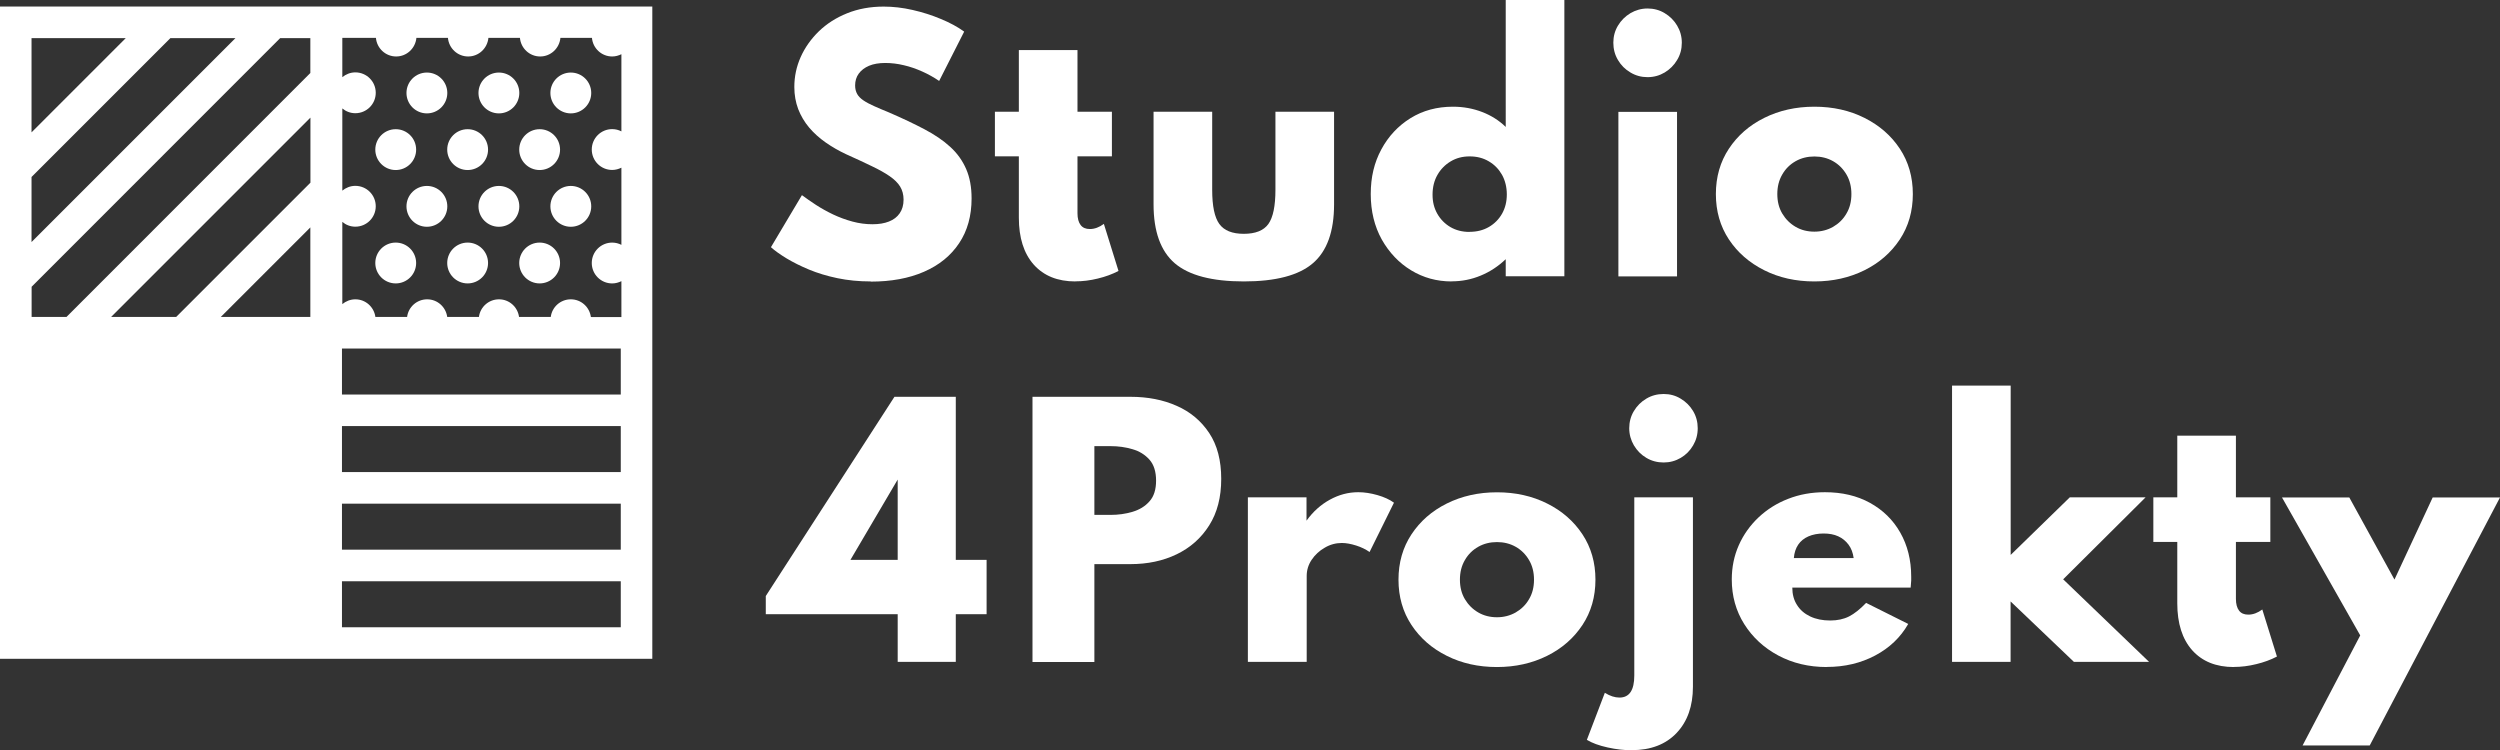
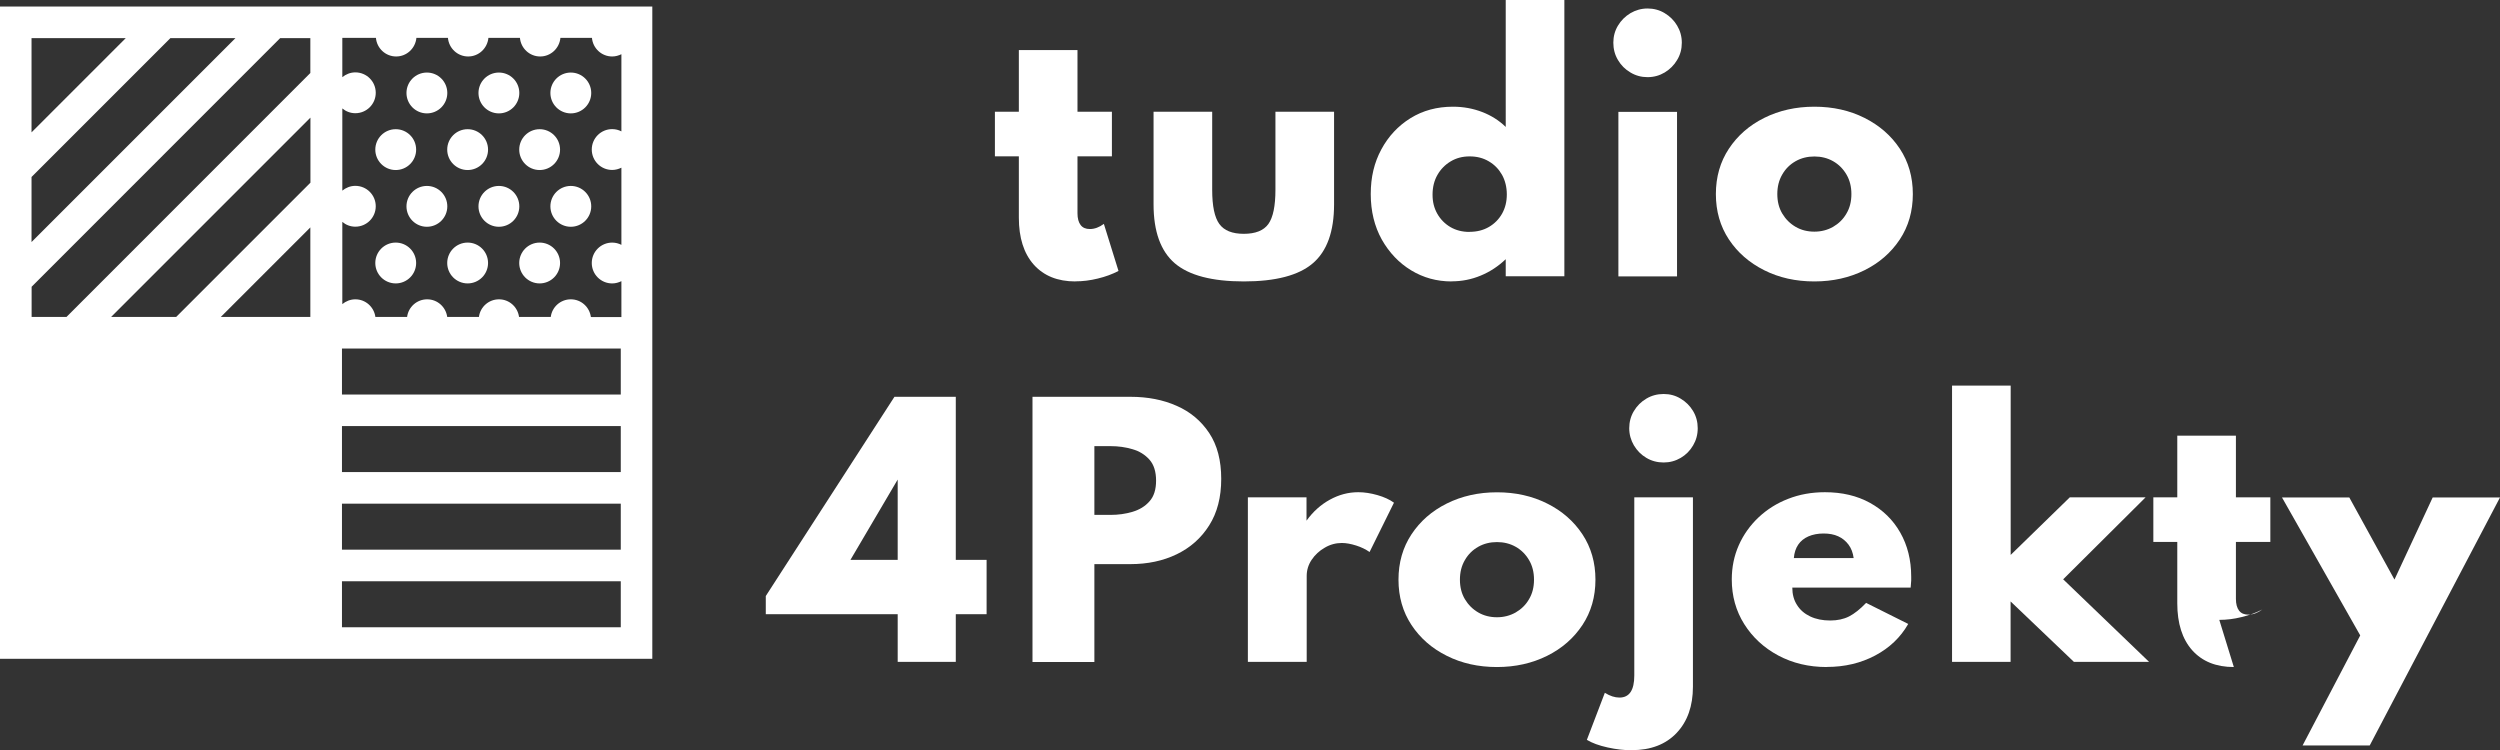
<svg xmlns="http://www.w3.org/2000/svg" id="Layer_2" viewBox="0 0 276.71 83.04">
  <rect x="0" y="0" width="276.71" height="83.04" fill="#333333" stroke="none" />
  <defs>
    <style>.cls-1{fill:#fff;}</style>
  </defs>
  <g id="Layer_1-2">
-     <path class="cls-1" d="M96.37,31.15c-1.3,0-2.53-.12-3.68-.36-1.15-.24-2.2-.56-3.14-.95-.94-.39-1.77-.81-2.49-1.24-.72-.44-1.3-.85-1.73-1.24l3.43-5.76c.46.34.99.71,1.57,1.09.59.38,1.22.73,1.89,1.05.68.32,1.38.58,2.12.78.73.2,1.48.3,2.22.3s1.32-.1,1.83-.3c.51-.2.91-.5,1.19-.91.28-.4.43-.91.43-1.51,0-.56-.13-1.04-.38-1.45s-.64-.79-1.16-1.15c-.52-.36-1.18-.73-1.98-1.11-.8-.39-1.75-.83-2.84-1.32-.81-.38-1.56-.81-2.26-1.3-.7-.49-1.31-1.04-1.83-1.65-.52-.62-.92-1.3-1.21-2.04-.28-.75-.43-1.56-.43-2.45,0-1.15.23-2.25.7-3.31.47-1.05,1.14-2,2.01-2.85.87-.84,1.91-1.51,3.13-2,1.22-.49,2.56-.74,4.05-.74,1.03,0,2.1.12,3.19.37,1.1.25,2.14.58,3.14,1,1,.41,1.86.88,2.58,1.4l-2.77,5.46c-.57-.39-1.19-.74-1.86-1.04-.67-.3-1.35-.54-2.05-.7-.7-.17-1.39-.25-2.06-.25s-1.3.1-1.79.31c-.49.21-.87.5-1.14.87-.27.37-.4.81-.4,1.31,0,.37.08.68.23.95.15.27.39.5.7.71.31.21.71.42,1.18.63.47.21,1.03.45,1.67.71,1.45.63,2.74,1.24,3.88,1.84,1.14.6,2.1,1.25,2.87,1.96.78.71,1.36,1.53,1.76,2.45.4.92.6,2,.6,3.25,0,1.93-.46,3.59-1.38,4.96-.92,1.38-2.21,2.43-3.89,3.16-1.67.73-3.64,1.09-5.9,1.09Z" />
    <path class="cls-1" d="M119.03,31.15c-1.97,0-3.5-.62-4.61-1.86-1.1-1.24-1.65-2.97-1.65-5.2v-6.79h-2.65v-4.93h2.65v-6.83h6.49v6.83h3.81v4.93h-3.81v6.31c0,.57.12,1,.35,1.3s.57.44,1.02.44c.52,0,1.04-.19,1.55-.57l1.62,5.21c-.69.36-1.45.64-2.29.84-.84.21-1.67.31-2.47.31Z" />
    <path class="cls-1" d="M137.68,31.15c-3.53,0-6.08-.67-7.65-2.01-1.56-1.34-2.35-3.51-2.35-6.53v-10.24h6.49v8.64c0,1.79.26,3.05.79,3.78.53.73,1.43,1.09,2.71,1.09s2.2-.36,2.72-1.09c.52-.73.78-1.99.78-3.78v-8.64h6.49v10.24c0,3.01-.78,5.19-2.35,6.53-1.56,1.34-4.11,2.01-7.65,2.01Z" />
    <path class="cls-1" d="M160.67,31.15c-1.64,0-3.13-.41-4.48-1.23-1.35-.82-2.43-1.96-3.25-3.41-.81-1.46-1.22-3.14-1.22-5.03s.39-3.49,1.17-4.94,1.86-2.61,3.23-3.46c1.37-.85,2.94-1.27,4.7-1.27,1.15,0,2.23.2,3.24.59,1.01.39,1.87.94,2.6,1.65V0h6.49v30.58h-6.49v-1.89c-.82.78-1.74,1.39-2.76,1.81-1.03.43-2.1.64-3.23.64ZM162.66,25.66c.81,0,1.52-.18,2.14-.54.62-.36,1.11-.86,1.46-1.48.35-.63.52-1.33.52-2.12s-.18-1.54-.53-2.17c-.36-.63-.84-1.13-1.46-1.49-.62-.37-1.32-.55-2.12-.55s-1.48.18-2.1.55c-.62.37-1.11.87-1.47,1.5-.36.63-.54,1.36-.54,2.18s.17,1.48.52,2.11c.35.62.83,1.11,1.45,1.48.62.36,1.32.54,2.12.54Z" />
    <path class="cls-1" d="M182.36,8.54c-.69,0-1.32-.17-1.9-.52-.58-.34-1.04-.8-1.38-1.38-.34-.57-.51-1.21-.51-1.91s.17-1.32.51-1.89c.34-.57.8-1.03,1.38-1.38.58-.34,1.22-.52,1.9-.52s1.33.17,1.9.52c.57.34,1.03.8,1.37,1.37.34.57.52,1.2.52,1.9s-.17,1.34-.52,1.91c-.34.58-.8,1.03-1.37,1.38-.57.34-1.2.52-1.9.52ZM179.13,30.58V12.38h6.49v18.21h-6.49Z" />
    <path class="cls-1" d="M200.82,31.15c-2.05,0-3.9-.41-5.55-1.24s-2.95-1.96-3.91-3.41c-.96-1.45-1.44-3.13-1.44-5.02s.48-3.57,1.44-5.02,2.26-2.59,3.91-3.41,3.5-1.24,5.55-1.24,3.9.41,5.55,1.24,2.95,1.96,3.91,3.41,1.44,3.13,1.44,5.02-.48,3.57-1.44,5.02c-.96,1.45-2.26,2.59-3.91,3.41s-3.5,1.24-5.55,1.24ZM200.82,25.64c.76,0,1.45-.18,2.07-.53.62-.36,1.12-.84,1.48-1.47.37-.62.55-1.34.55-2.16s-.18-1.54-.55-2.17c-.37-.63-.86-1.12-1.48-1.47-.62-.35-1.31-.52-2.07-.52s-1.45.17-2.07.52c-.62.35-1.12.84-1.48,1.47-.37.63-.55,1.35-.55,2.17s.18,1.54.55,2.16c.37.62.86,1.11,1.48,1.47.62.36,1.31.53,2.07.53Z" />
    <path class="cls-1" d="M99.36,73.26v-5.28h-14.6v-2.01l14.24-22.05h6.79v18.05h3.41v6.01h-3.41v5.28h-6.44ZM94.13,61.97h5.23v-8.89l-5.23,8.89Z" />
    <path class="cls-1" d="M114.28,73.26v-29.34h10.85c1.9,0,3.6.33,5.11,1,1.51.66,2.71,1.67,3.6,3.01s1.33,3.03,1.33,5.07-.44,3.74-1.33,5.15-2.09,2.47-3.6,3.2c-1.51.73-3.22,1.09-5.11,1.09h-4v10.83h-6.85ZM121.13,56.99h1.8c.84,0,1.65-.11,2.42-.34.77-.23,1.4-.61,1.88-1.16.49-.54.73-1.31.73-2.29s-.24-1.77-.73-2.32c-.49-.55-1.11-.94-1.88-1.16-.77-.23-1.58-.34-2.42-.34h-1.8v7.61Z" />
    <path class="cls-1" d="M138.12,73.26v-18.21h6.49v2.58c.72-1,1.58-1.77,2.58-2.32,1-.55,2.04-.83,3.15-.83.68,0,1.38.11,2.12.32.73.21,1.35.49,1.83.84l-2.7,5.46c-.43-.3-.92-.54-1.49-.72-.57-.18-1.1-.28-1.58-.28-.66,0-1.3.17-1.89.52-.6.34-1.08.79-1.45,1.34-.37.55-.55,1.15-.55,1.79v9.51h-6.49Z" />
    <path class="cls-1" d="M165.69,73.83c-2.05,0-3.9-.41-5.55-1.24-1.65-.82-2.95-1.96-3.91-3.41-.96-1.45-1.44-3.13-1.44-5.02s.48-3.57,1.44-5.02,2.26-2.59,3.91-3.41c1.65-.82,3.5-1.24,5.55-1.24s3.9.41,5.55,1.24c1.65.82,2.95,1.96,3.91,3.41.96,1.45,1.44,3.13,1.44,5.02s-.48,3.57-1.44,5.02c-.96,1.45-2.26,2.59-3.91,3.41-1.65.82-3.5,1.24-5.55,1.24ZM165.69,68.32c.76,0,1.45-.18,2.07-.53.62-.36,1.12-.84,1.48-1.47.37-.62.55-1.34.55-2.16s-.18-1.54-.55-2.17c-.37-.63-.86-1.12-1.48-1.47-.62-.35-1.31-.52-2.07-.52s-1.45.17-2.07.52c-.62.35-1.12.84-1.48,1.47-.37.63-.55,1.35-.55,2.17s.18,1.54.55,2.16c.37.62.86,1.11,1.48,1.47.62.36,1.31.53,2.07.53Z" />
    <path class="cls-1" d="M180.6,83.04c-.83,0-1.72-.1-2.67-.31-.95-.21-1.71-.49-2.29-.84l1.99-5.21c.57.36,1.11.53,1.62.53,1.09,0,1.64-.81,1.64-2.44v-19.72h6.49v20.96c0,2.13-.6,3.84-1.8,5.11-1.2,1.27-2.86,1.91-4.97,1.91ZM184.14,51.19c-.7,0-1.34-.17-1.91-.51-.58-.34-1.03-.8-1.38-1.38-.34-.58-.52-1.22-.52-1.9s.17-1.34.52-1.91c.34-.57.8-1.03,1.38-1.37.57-.34,1.21-.51,1.91-.51s1.32.17,1.89.52c.57.34,1.03.8,1.37,1.37.34.57.51,1.2.51,1.9s-.17,1.32-.51,1.9c-.34.58-.79,1.04-1.37,1.38-.58.34-1.21.51-1.89.51Z" />
    <path class="cls-1" d="M202.19,73.83c-1.99,0-3.78-.43-5.37-1.28s-2.84-2.01-3.76-3.47-1.38-3.11-1.38-4.94c0-1.36.26-2.63.78-3.8.52-1.17,1.25-2.19,2.19-3.08.94-.88,2.03-1.57,3.28-2.05,1.25-.49,2.61-.73,4.06-.73,1.9,0,3.56.39,4.99,1.18,1.43.79,2.55,1.88,3.35,3.29s1.21,3.03,1.21,4.88c0,.15,0,.3,0,.43,0,.13-.03.39-.06.78h-13.1c0,.74.17,1.38.52,1.92.34.55.83.97,1.46,1.27s1.37.45,2.22.45c.79,0,1.49-.15,2.08-.45s1.22-.8,1.89-1.5l4.66,2.33c-.85,1.49-2.08,2.66-3.67,3.5-1.59.84-3.37,1.26-5.33,1.26ZM198.56,61.77h6.61c-.08-.59-.27-1.09-.57-1.49-.3-.4-.68-.71-1.14-.92-.46-.21-1-.31-1.62-.31s-1.2.11-1.68.32-.86.52-1.13.92c-.27.4-.43.89-.48,1.48Z" />
    <path class="cls-1" d="M216.06,73.26v-30.58h6.49v18.74l6.54-6.37h8.39l-9.12,9.07,9.51,9.14h-8.32l-7.01-6.69v6.69h-6.49Z" />
-     <path class="cls-1" d="M247.25,73.83c-1.97,0-3.5-.62-4.61-1.86-1.1-1.24-1.65-2.97-1.65-5.2v-6.79h-2.65v-4.93h2.65v-6.83h6.49v6.83h3.81v4.93h-3.81v6.31c0,.57.12,1,.35,1.3.23.3.57.44,1.02.44.52,0,1.04-.19,1.55-.57l1.62,5.21c-.69.36-1.45.64-2.29.84-.84.21-1.67.31-2.47.31Z" />
+     <path class="cls-1" d="M247.25,73.83c-1.97,0-3.5-.62-4.61-1.86-1.1-1.24-1.65-2.97-1.65-5.2v-6.79h-2.65v-4.93h2.65v-6.83h6.49v6.83h3.81v4.93h-3.81v6.31c0,.57.12,1,.35,1.3.23.3.57.44,1.02.44.52,0,1.04-.19,1.55-.57c-.69.36-1.45.64-2.29.84-.84.21-1.67.31-2.47.31Z" />
    <path class="cls-1" d="M254.86,82.51l6.38-12.18-8.66-15.27h7.45l5,9.09,4.23-9.09h7.45l-14.42,27.45h-7.43Z" />
    <path class="cls-1" d="M0,.72v72.2h72.2V.72H0ZM3.49,19.59l15.37-15.37h7.2L3.49,26.79v-7.2ZM24.44,35.08l9.91-9.91v9.91h-9.91ZM34.35,20.23l-14.85,14.85h-7.2l22.06-22.06v7.2ZM34.35,8.08L7.36,35.08h-3.86v-3.34L31.01,4.22h3.34v3.86ZM37.85,55.75h30.86v5.09h-30.86v-5.09ZM37.85,52.25v-5.09h30.86v5.09h-30.86ZM37.85,43.67v-5.09h30.86v5.09h-30.86ZM65.4,35.08c-.15-1.1-1.08-1.95-2.22-1.95s-2.08.85-2.22,1.95h-3.51c-.15-1.1-1.08-1.95-2.22-1.95s-2.08.85-2.22,1.95h-3.51c-.15-1.1-1.08-1.95-2.22-1.95s-2.08.85-2.22,1.95h-3.51c-.15-1.1-1.08-1.95-2.22-1.95-.55,0-1.05.21-1.44.53v-9.1c.39.33.89.53,1.44.53,1.25,0,2.26-1.01,2.26-2.26s-1.01-2.26-2.26-2.26c-.55,0-1.05.21-1.44.53v-9.1c.39.33.89.53,1.44.53,1.25,0,2.26-1.01,2.26-2.26s-1.01-2.26-2.26-2.26c-.55,0-1.05.21-1.44.53v-4.35h3.72c.1,1.15,1.06,2.06,2.24,2.06s2.13-.91,2.24-2.06h3.49c.1,1.15,1.06,2.06,2.24,2.06s2.13-.91,2.24-2.06h3.49c.1,1.15,1.06,2.06,2.24,2.06s2.13-.91,2.24-2.06h3.49c.1,1.15,1.06,2.06,2.24,2.06.37,0,.71-.1,1.02-.25v8.54c-.31-.16-.65-.25-1.02-.25-1.25,0-2.26,1.01-2.26,2.26s1.01,2.26,2.26,2.26c.37,0,.71-.1,1.02-.25v8.54c-.31-.16-.65-.25-1.02-.25-1.25,0-2.26,1.01-2.26,2.26s1.01,2.26,2.26,2.26c.37,0,.71-.1,1.02-.25v3.97h-3.31ZM13.92,4.22L3.49,14.65V4.22h10.43ZM37.85,69.43v-5.09h30.86v5.09h-30.86Z" />
    <circle class="cls-1" cx="47.25" cy="10.29" r="2.26" />
    <circle class="cls-1" cx="55.22" cy="10.29" r="2.26" />
    <circle class="cls-1" cx="63.18" cy="10.29" r="2.26" />
    <circle class="cls-1" cx="43.8" cy="16.56" r="2.26" />
    <circle class="cls-1" cx="51.76" cy="16.56" r="2.26" />
    <circle class="cls-1" cx="59.73" cy="16.56" r="2.26" />
    <circle class="cls-1" cx="47.25" cy="22.84" r="2.26" />
    <circle class="cls-1" cx="55.22" cy="22.84" r="2.26" />
    <circle class="cls-1" cx="63.18" cy="22.84" r="2.26" />
    <circle class="cls-1" cx="43.8" cy="29.11" r="2.26" />
    <circle class="cls-1" cx="51.76" cy="29.11" r="2.26" />
    <circle class="cls-1" cx="59.73" cy="29.11" r="2.26" />
  </g>
</svg>